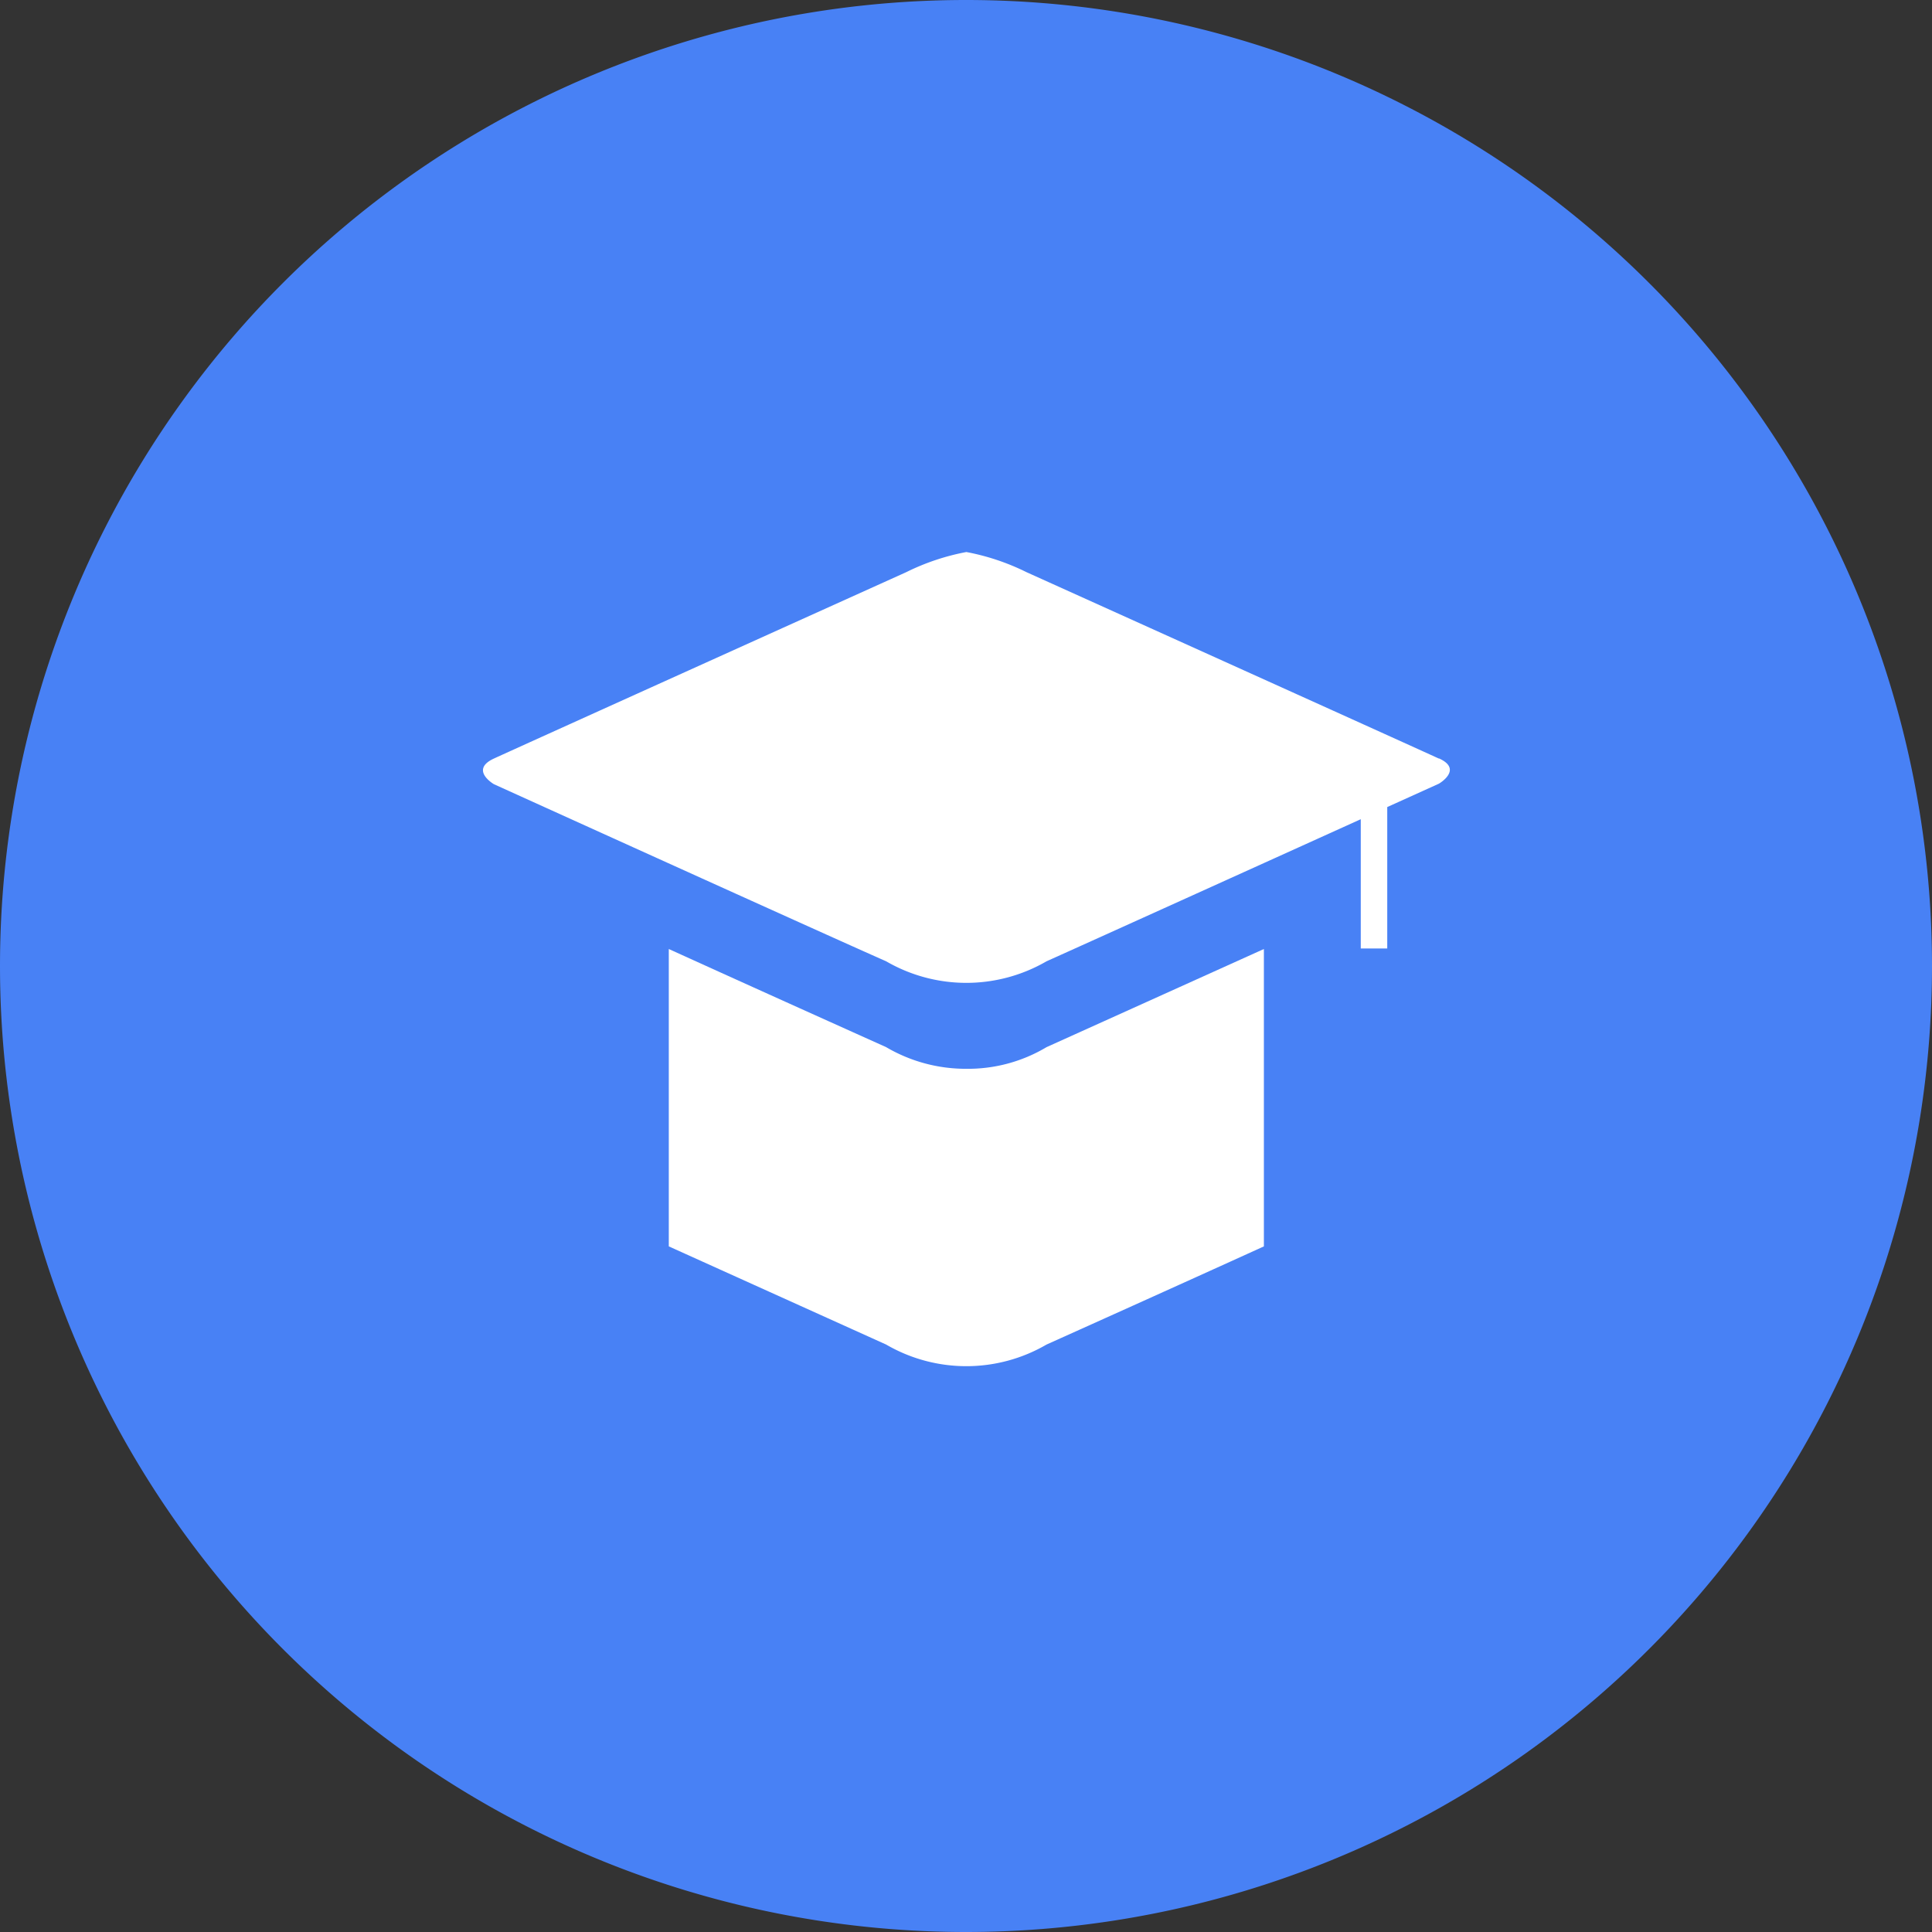
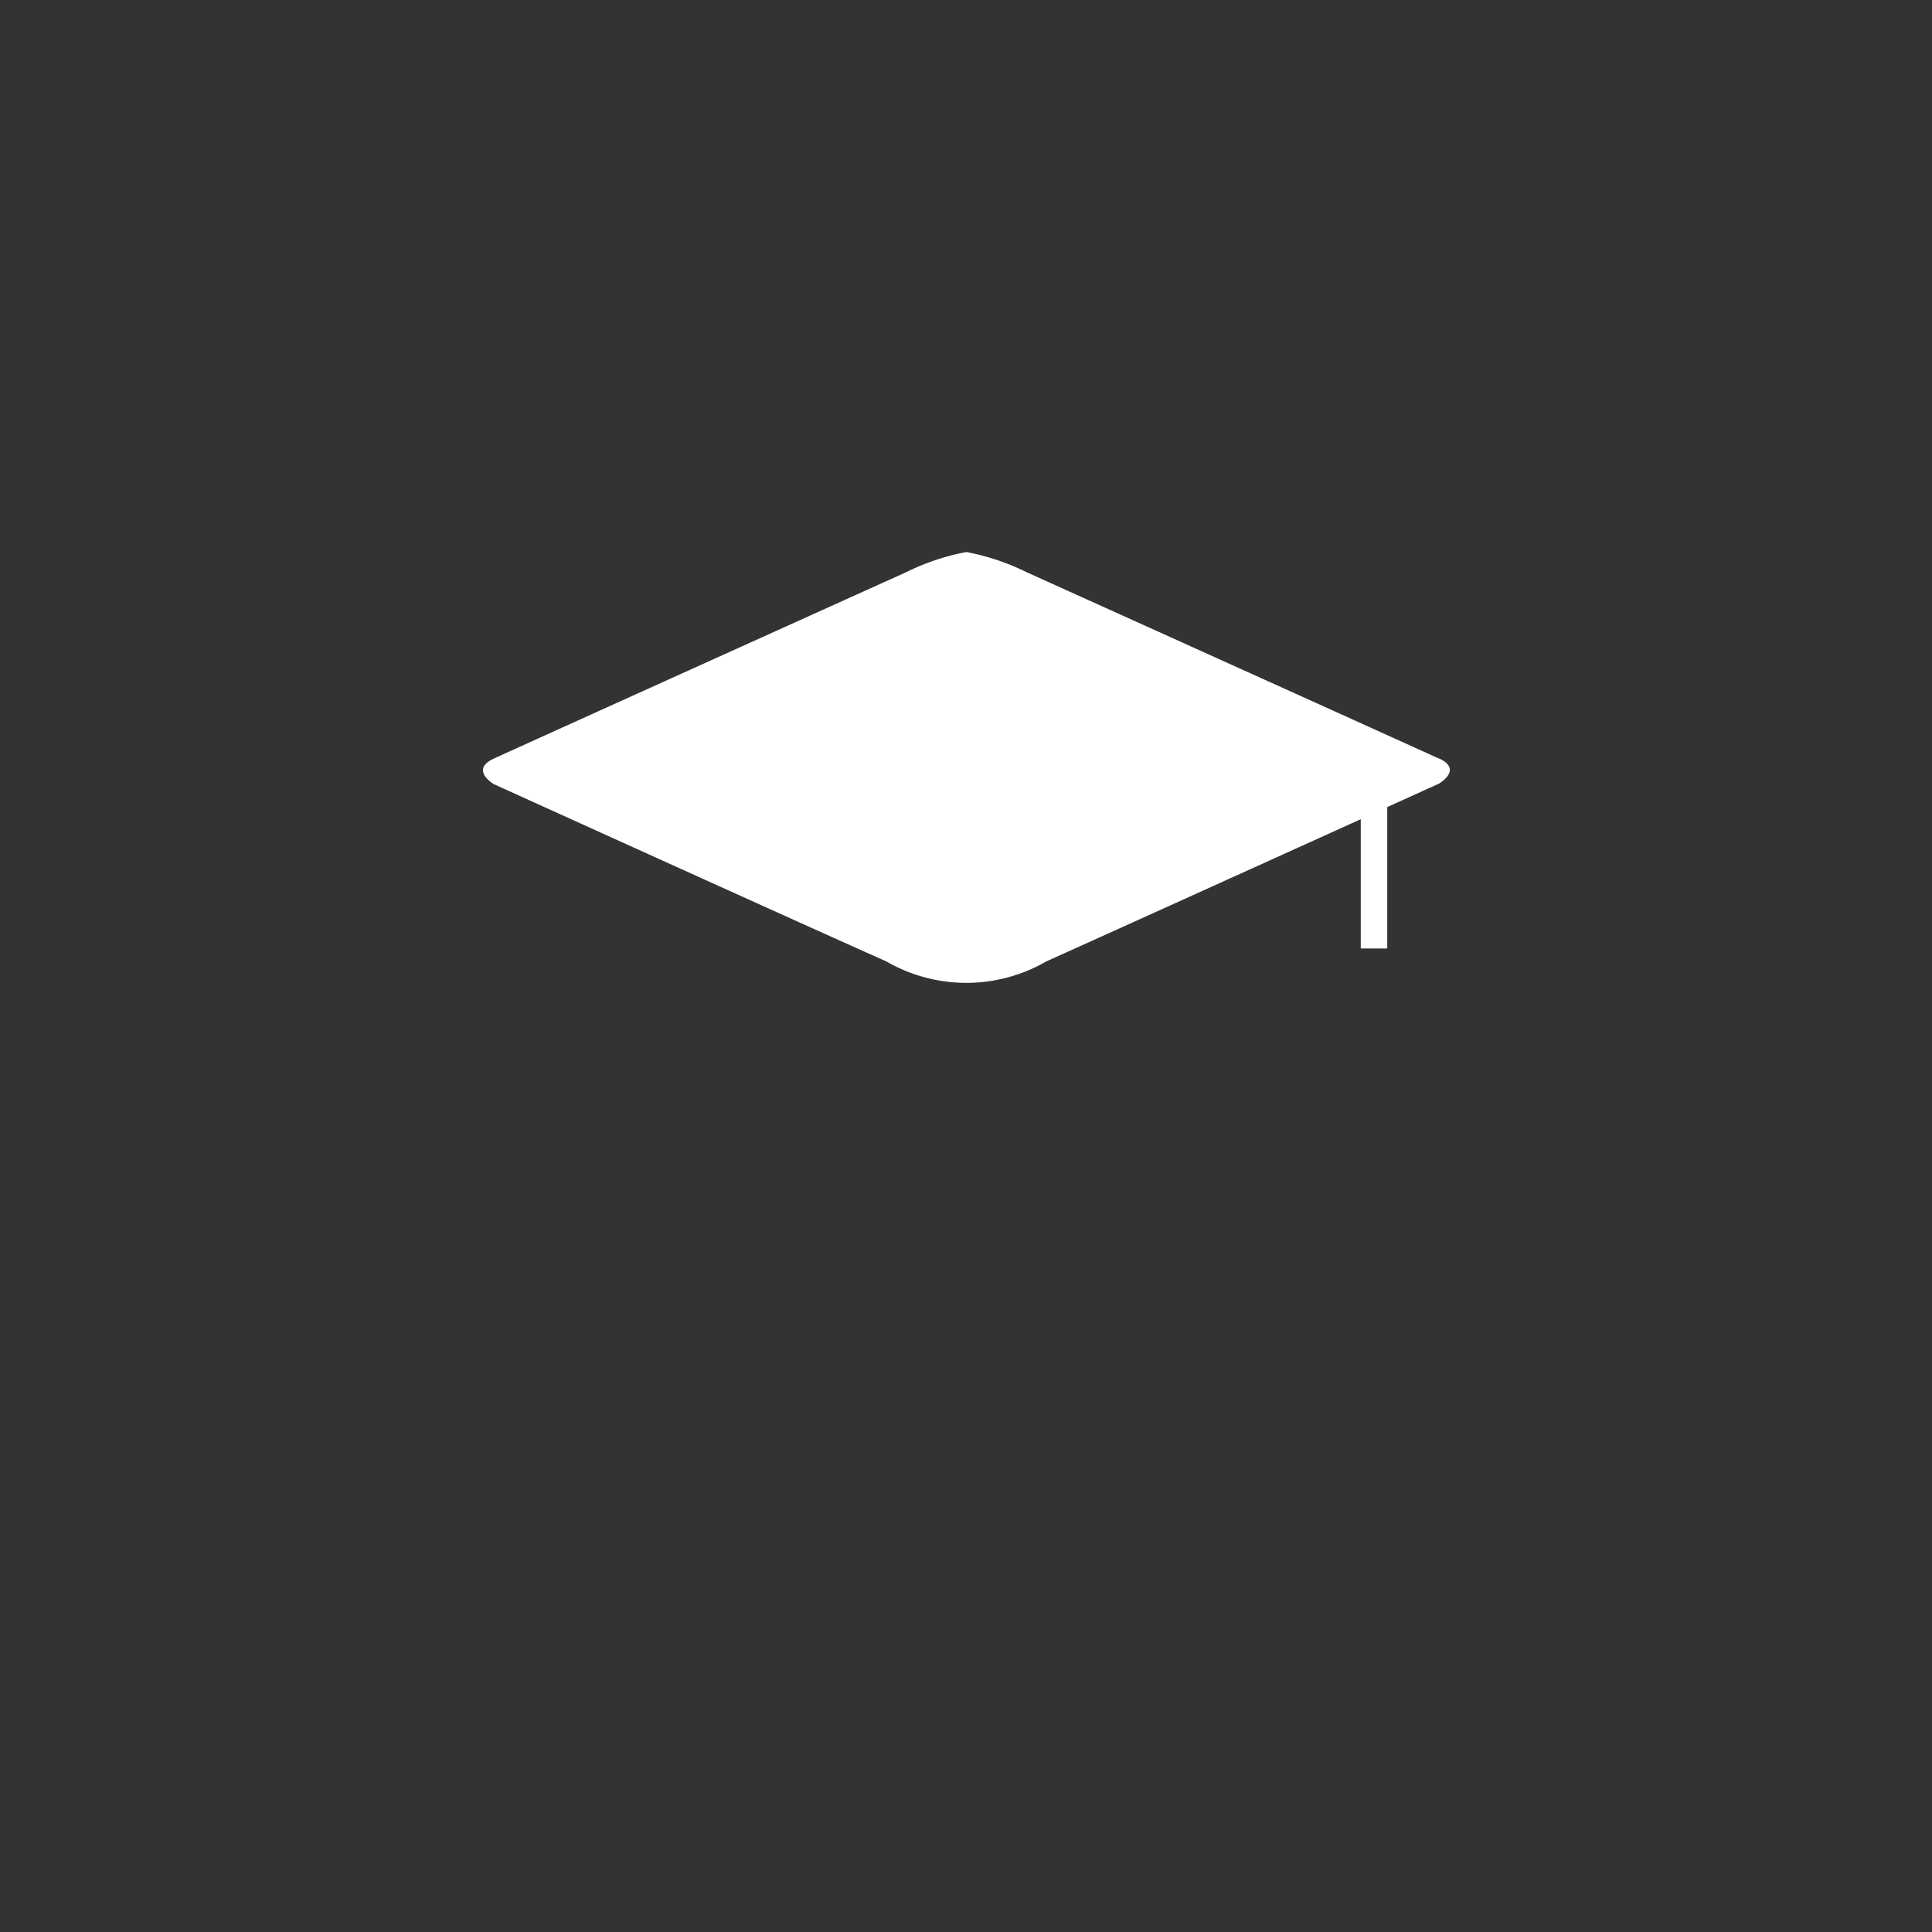
<svg xmlns="http://www.w3.org/2000/svg" t="1742689491978" class="icon" viewBox="0 0 1024 1024" version="1.1" p-id="4832" width="16" height="16">
  <rect x="0" y="0" width="1024" height="1024" fill="#333333" stroke="none" />
-   <path d="M512 512m-512 0a512 512 0 1 0 1024 0 512 512 0 1 0-1024 0Z" fill="#4881F5" p-id="4833" />
  <path d="M762.603 402.048c-13.013-6.016-218.56-98.795-218.56-98.795a122.795 122.795 0 0 0-31.851-10.667 122.795 122.795 0 0 0-31.851 10.667s-205.525 92.779-218.56 98.795 0 13.589 0 13.589 175.872 79.765 207.893 93.867a84.736 84.736 0 0 0 85.013 0c22.101-9.92 112.576-50.859 166.549-75.307v68.523h14.037v-74.965l27.392-12.395s13.013-7.552 0-13.397z" fill="#FFFFFF" p-id="4834" />
-   <path d="M512.192 566.485a83.2 83.2 0 0 1-42.517-11.477c-15.915-7.168-67.371-30.272-115.2-52.011v157.611l115.2 52.032a84.544 84.544 0 0 0 85.013 0c15.915-7.168 67.371-30.272 115.2-52.032v-157.611l-115.2 52.011a81.067 81.067 0 0 1-42.496 11.477z" fill="#FFFFFF" p-id="4835" />
</svg>